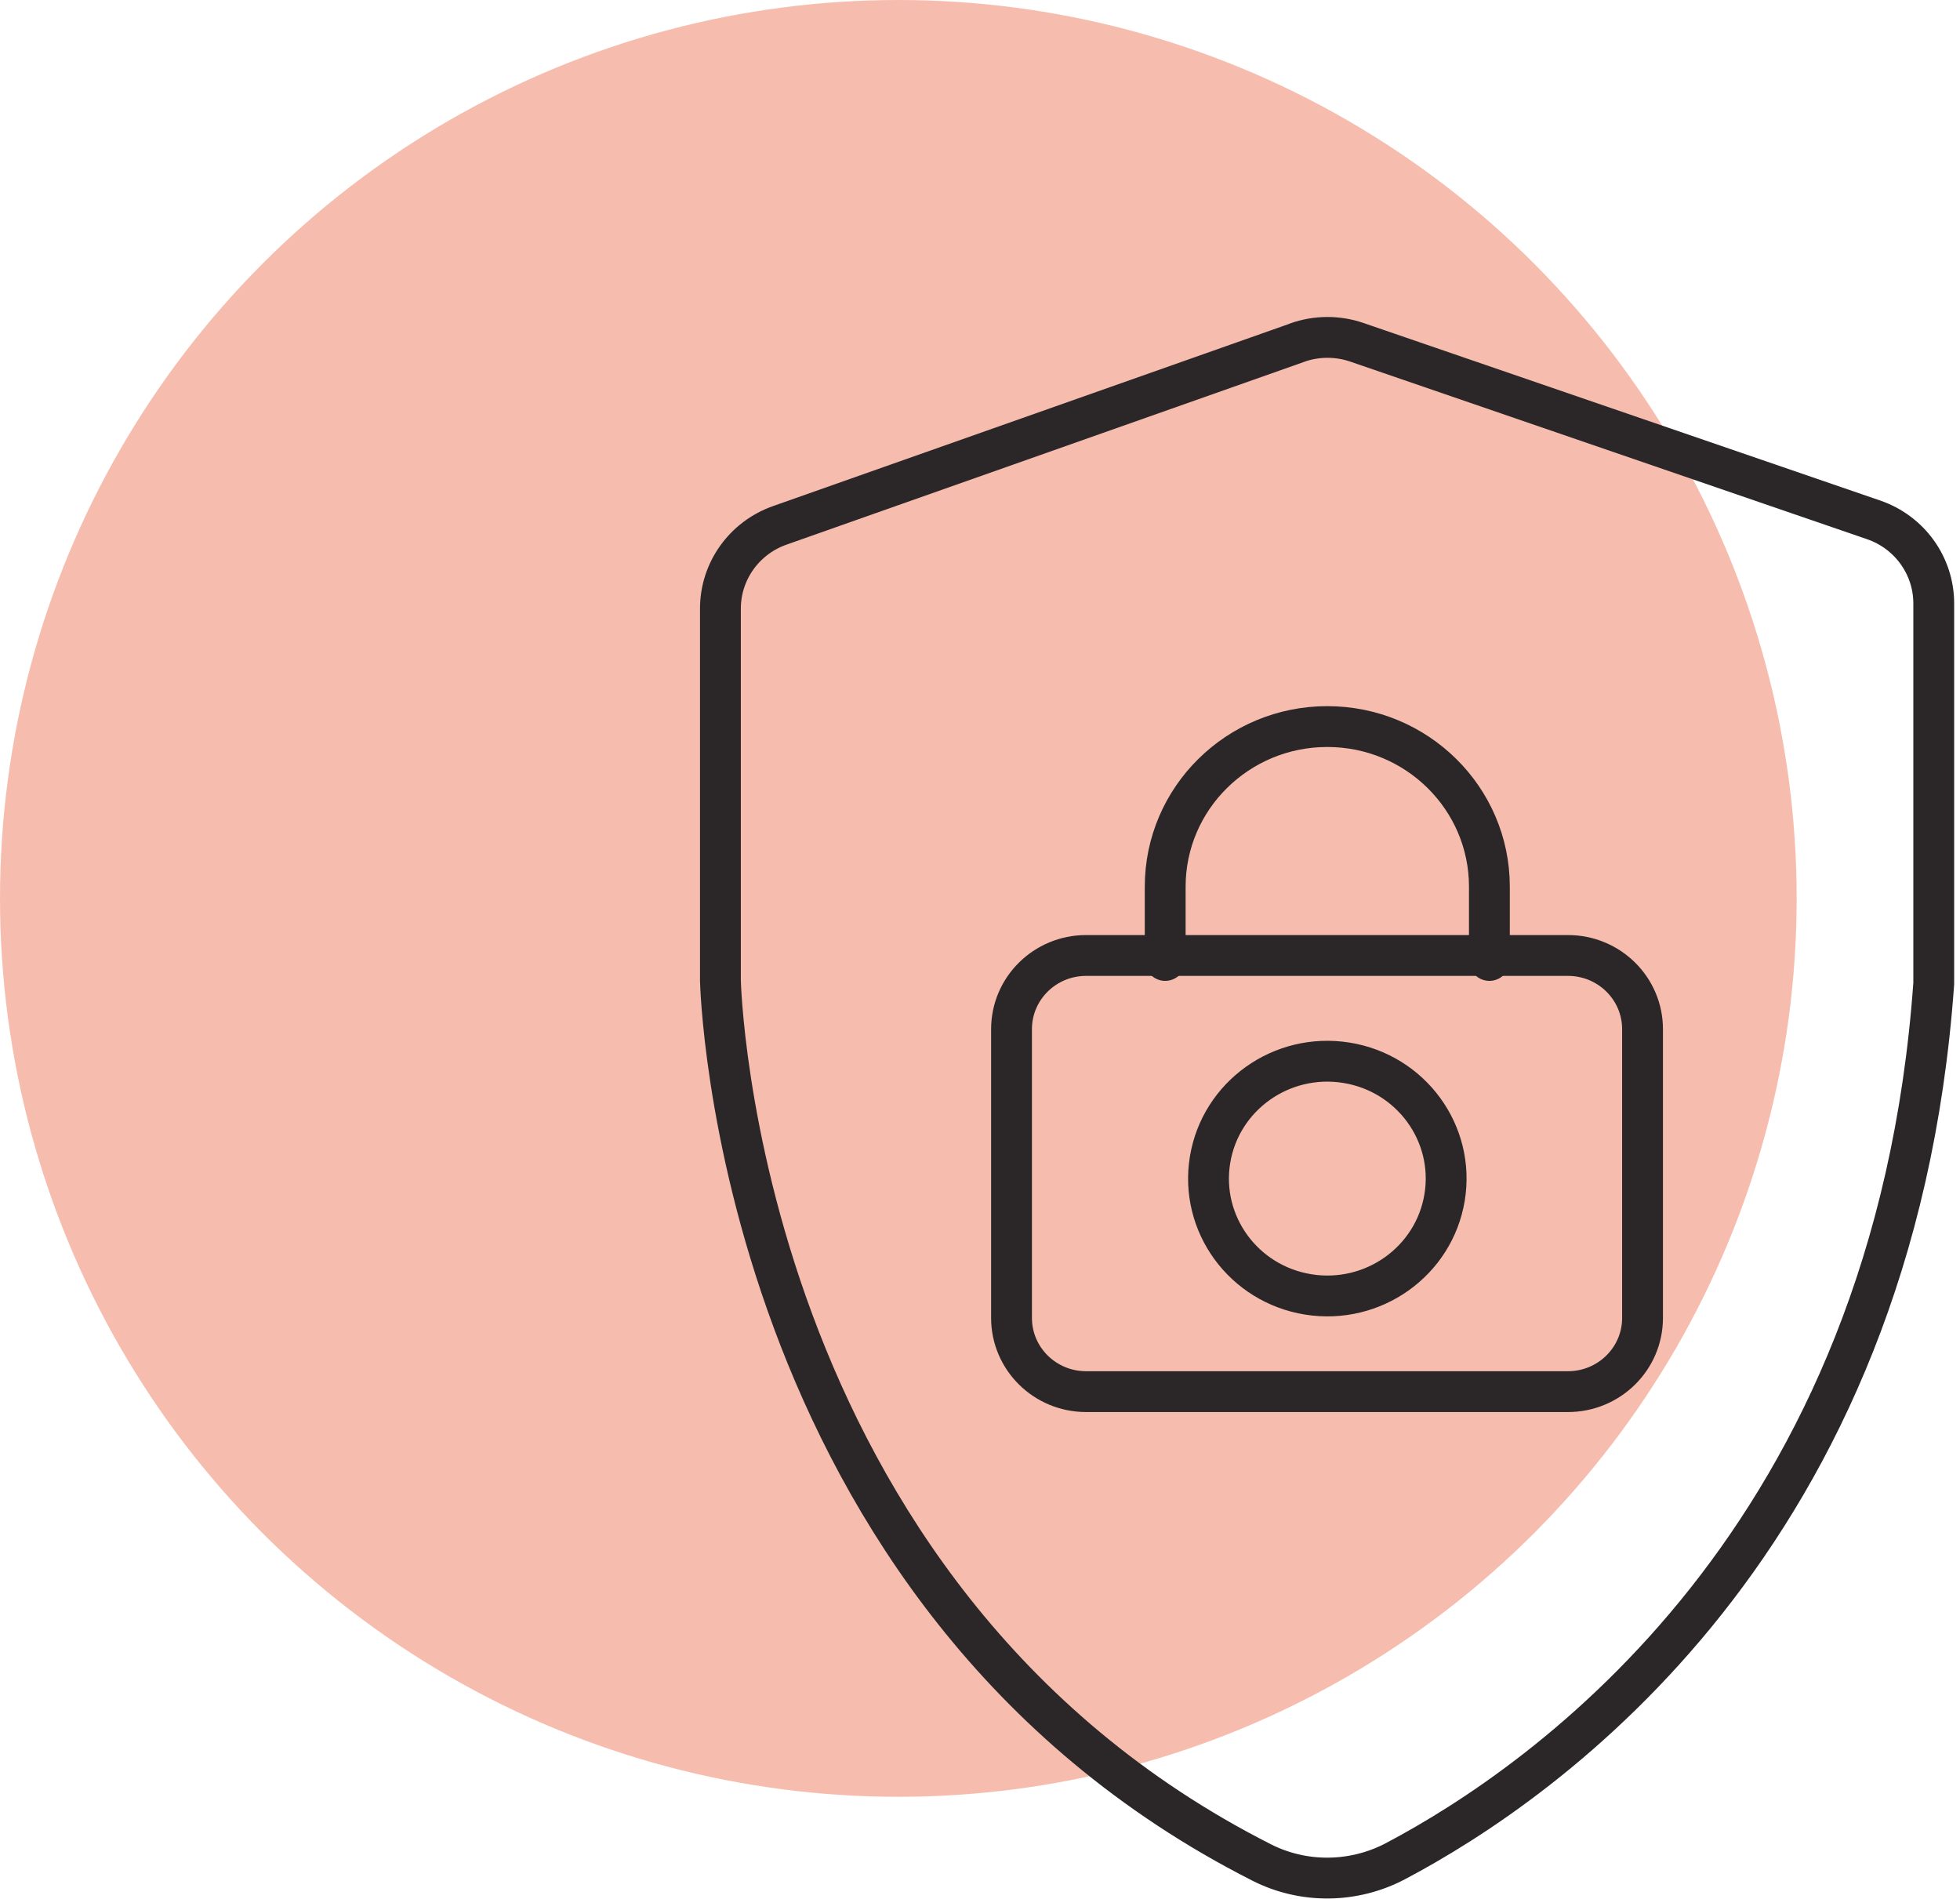
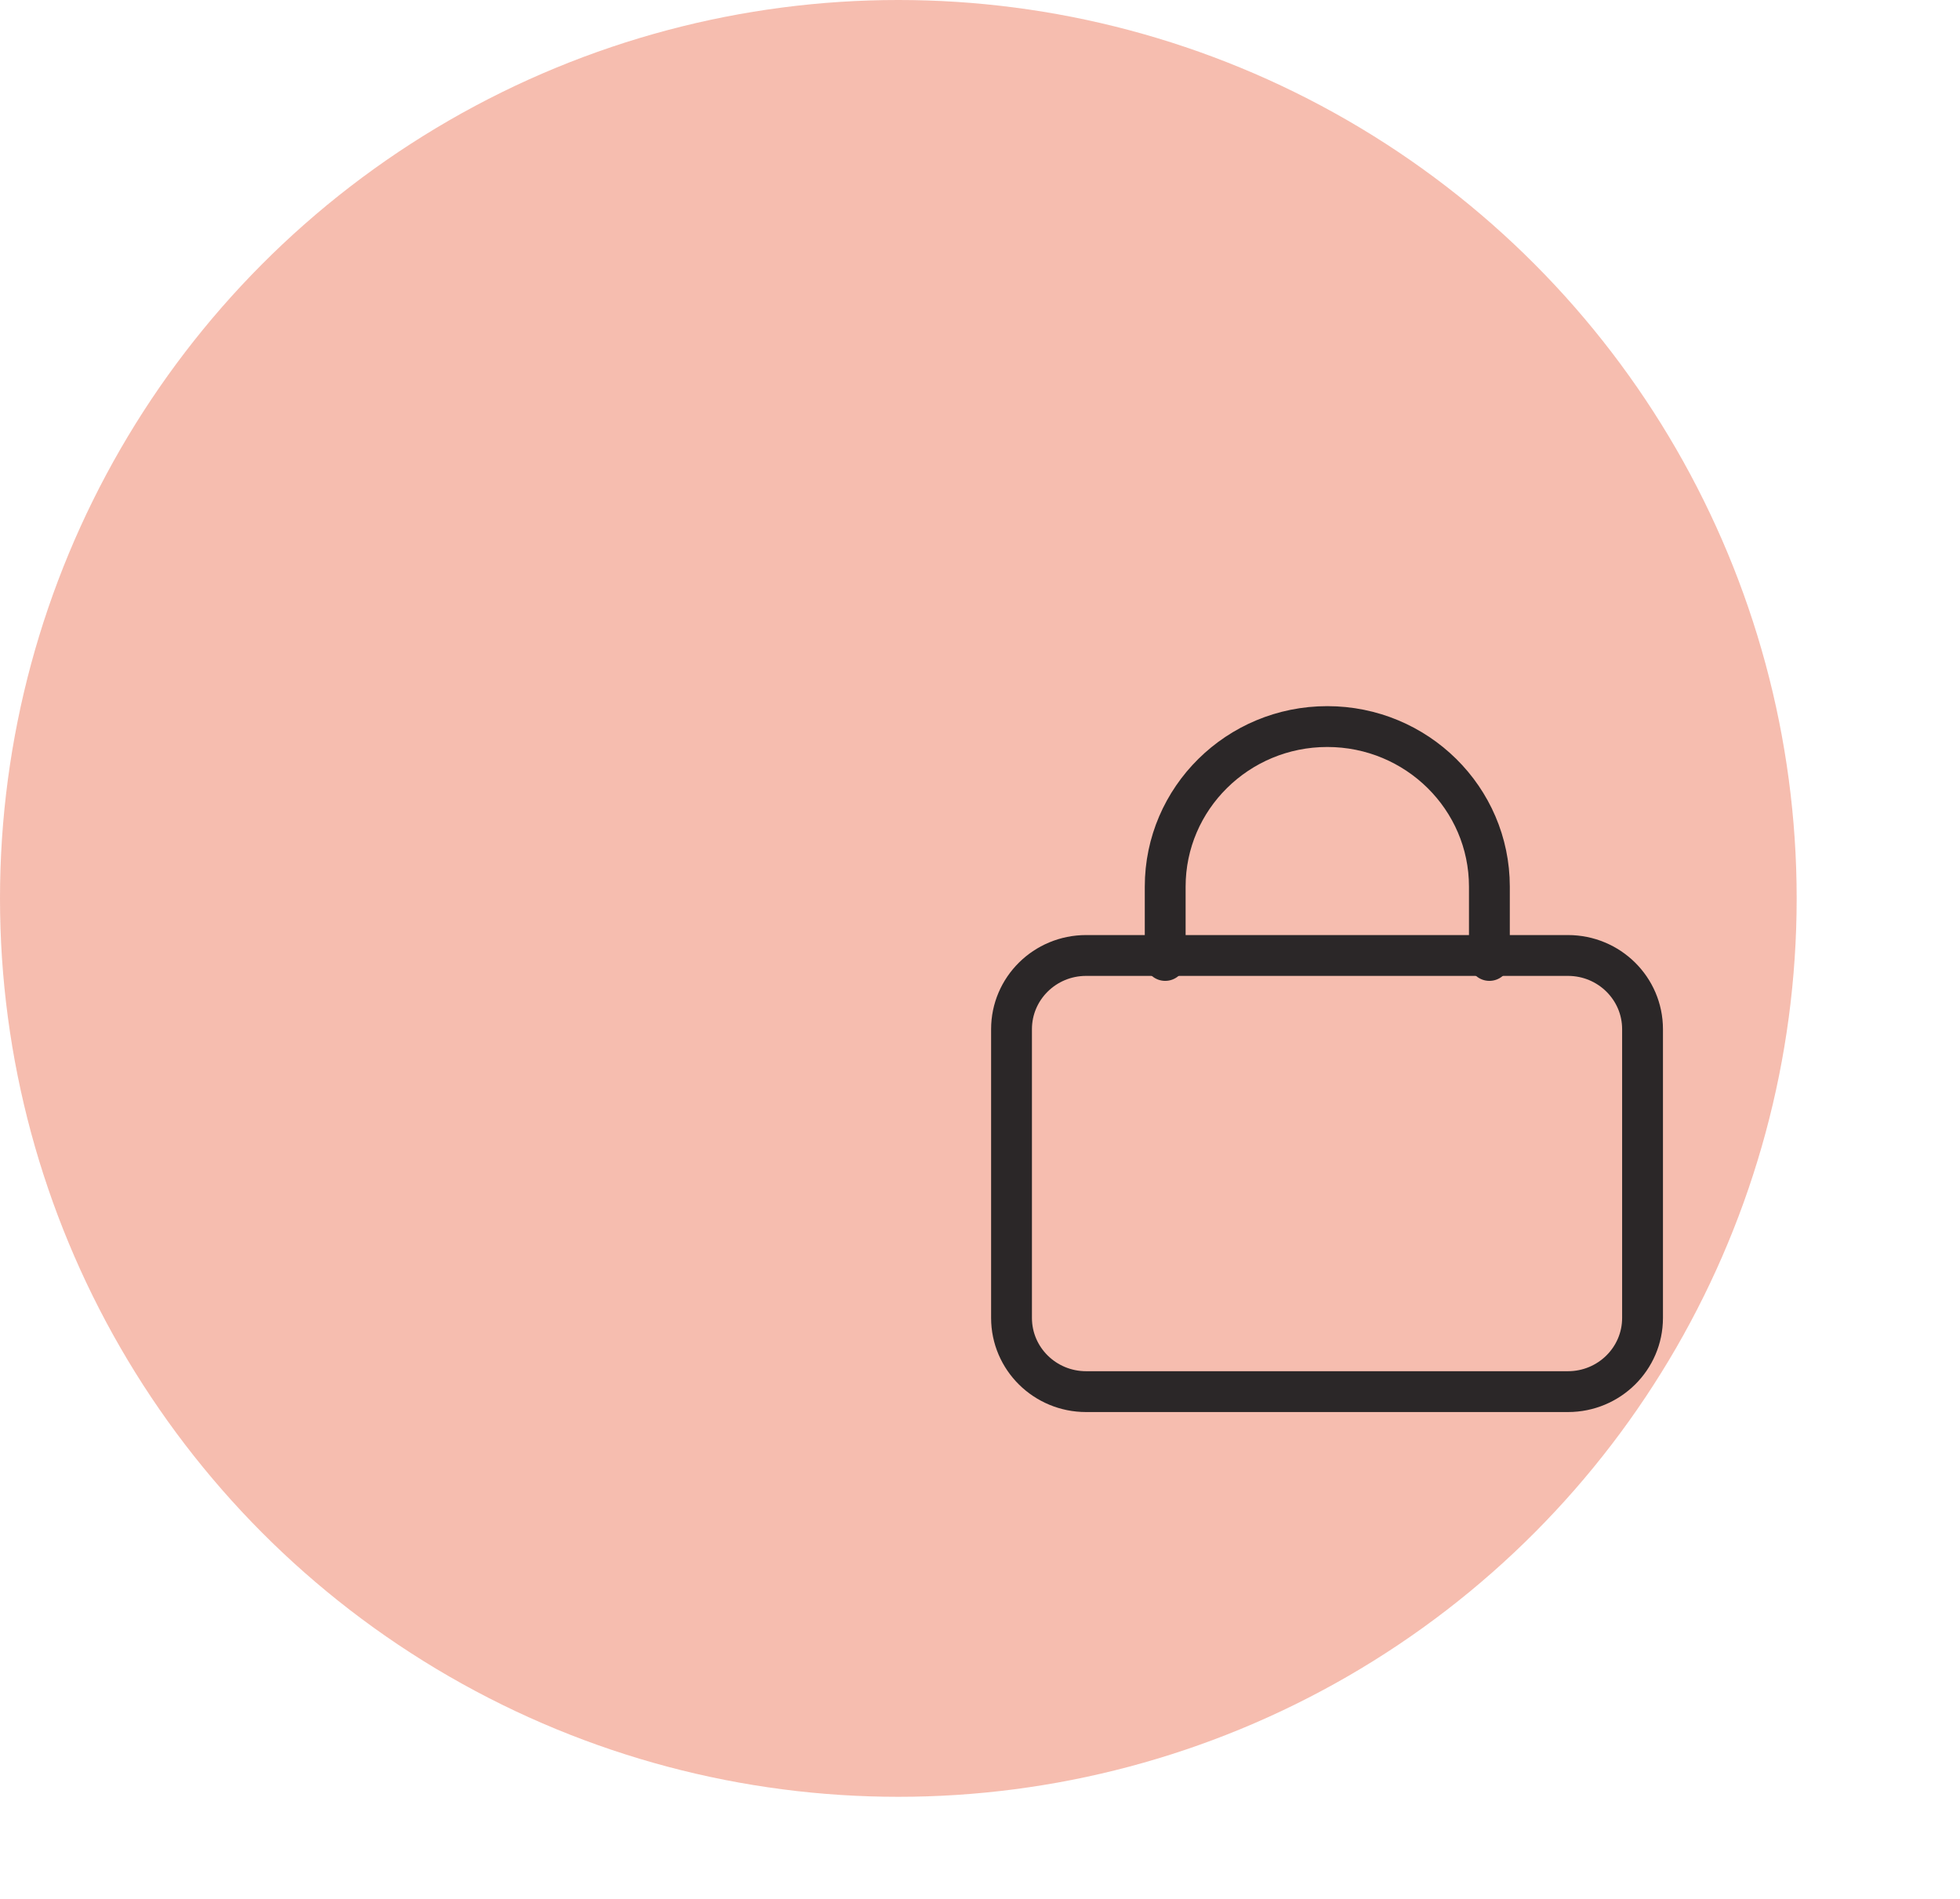
<svg xmlns="http://www.w3.org/2000/svg" width="96" height="93" viewBox="0 0 96 93" fill="none">
  <circle opacity="0.4" cx="44" cy="44" r="44" fill="#E85C37" />
  <g clip-path="url(#clip0_395_1896)">
-     <path d="M63.544 16.781L38.193 25.73C36.449 26.345 35.286 27.977 35.286 29.806V48.025C35.286 48.025 35.94 78.106 61.789 91.213C63.847 92.26 66.307 92.23 68.35 91.152C75.707 87.269 92.779 75.403 94.714 48.168V29.552C94.714 27.707 93.53 26.066 91.771 25.461L66.461 16.765C65.515 16.44 64.486 16.445 63.544 16.776V16.781Z" stroke="#2B2728" stroke-width="2" stroke-linecap="round" stroke-linejoin="round" />
    <path d="M72.95 47.039V43.426C72.95 39.096 69.394 35.584 65.01 35.584C60.627 35.584 57.071 39.096 57.071 43.426V47.039" stroke="#2B2728" stroke-width="2" stroke-linecap="round" stroke-linejoin="round" />
    <path d="M76.798 46.795H53.197C51.179 46.795 49.544 48.411 49.544 50.404V64.547C49.544 66.54 51.179 68.156 53.197 68.156H76.798C78.816 68.156 80.451 66.54 80.451 64.547V50.404C80.451 48.411 78.816 46.795 76.798 46.795Z" stroke="#2B2728" stroke-width="2" stroke-linecap="round" stroke-linejoin="round" />
-     <path d="M70.756 58.643C71.271 55.51 69.117 52.557 65.945 52.049C62.772 51.54 59.783 53.668 59.268 56.801C58.753 59.935 60.907 62.887 64.08 63.396C67.252 63.904 70.241 61.777 70.756 58.643Z" stroke="#2B2728" stroke-width="2" stroke-linecap="round" stroke-linejoin="round" />
  </g>
  <defs>
    <clipPath id="clip0_395_1896">
      <rect width="62" height="78" fill="white" transform="translate(34 15)" />
    </clipPath>
  </defs>
</svg>